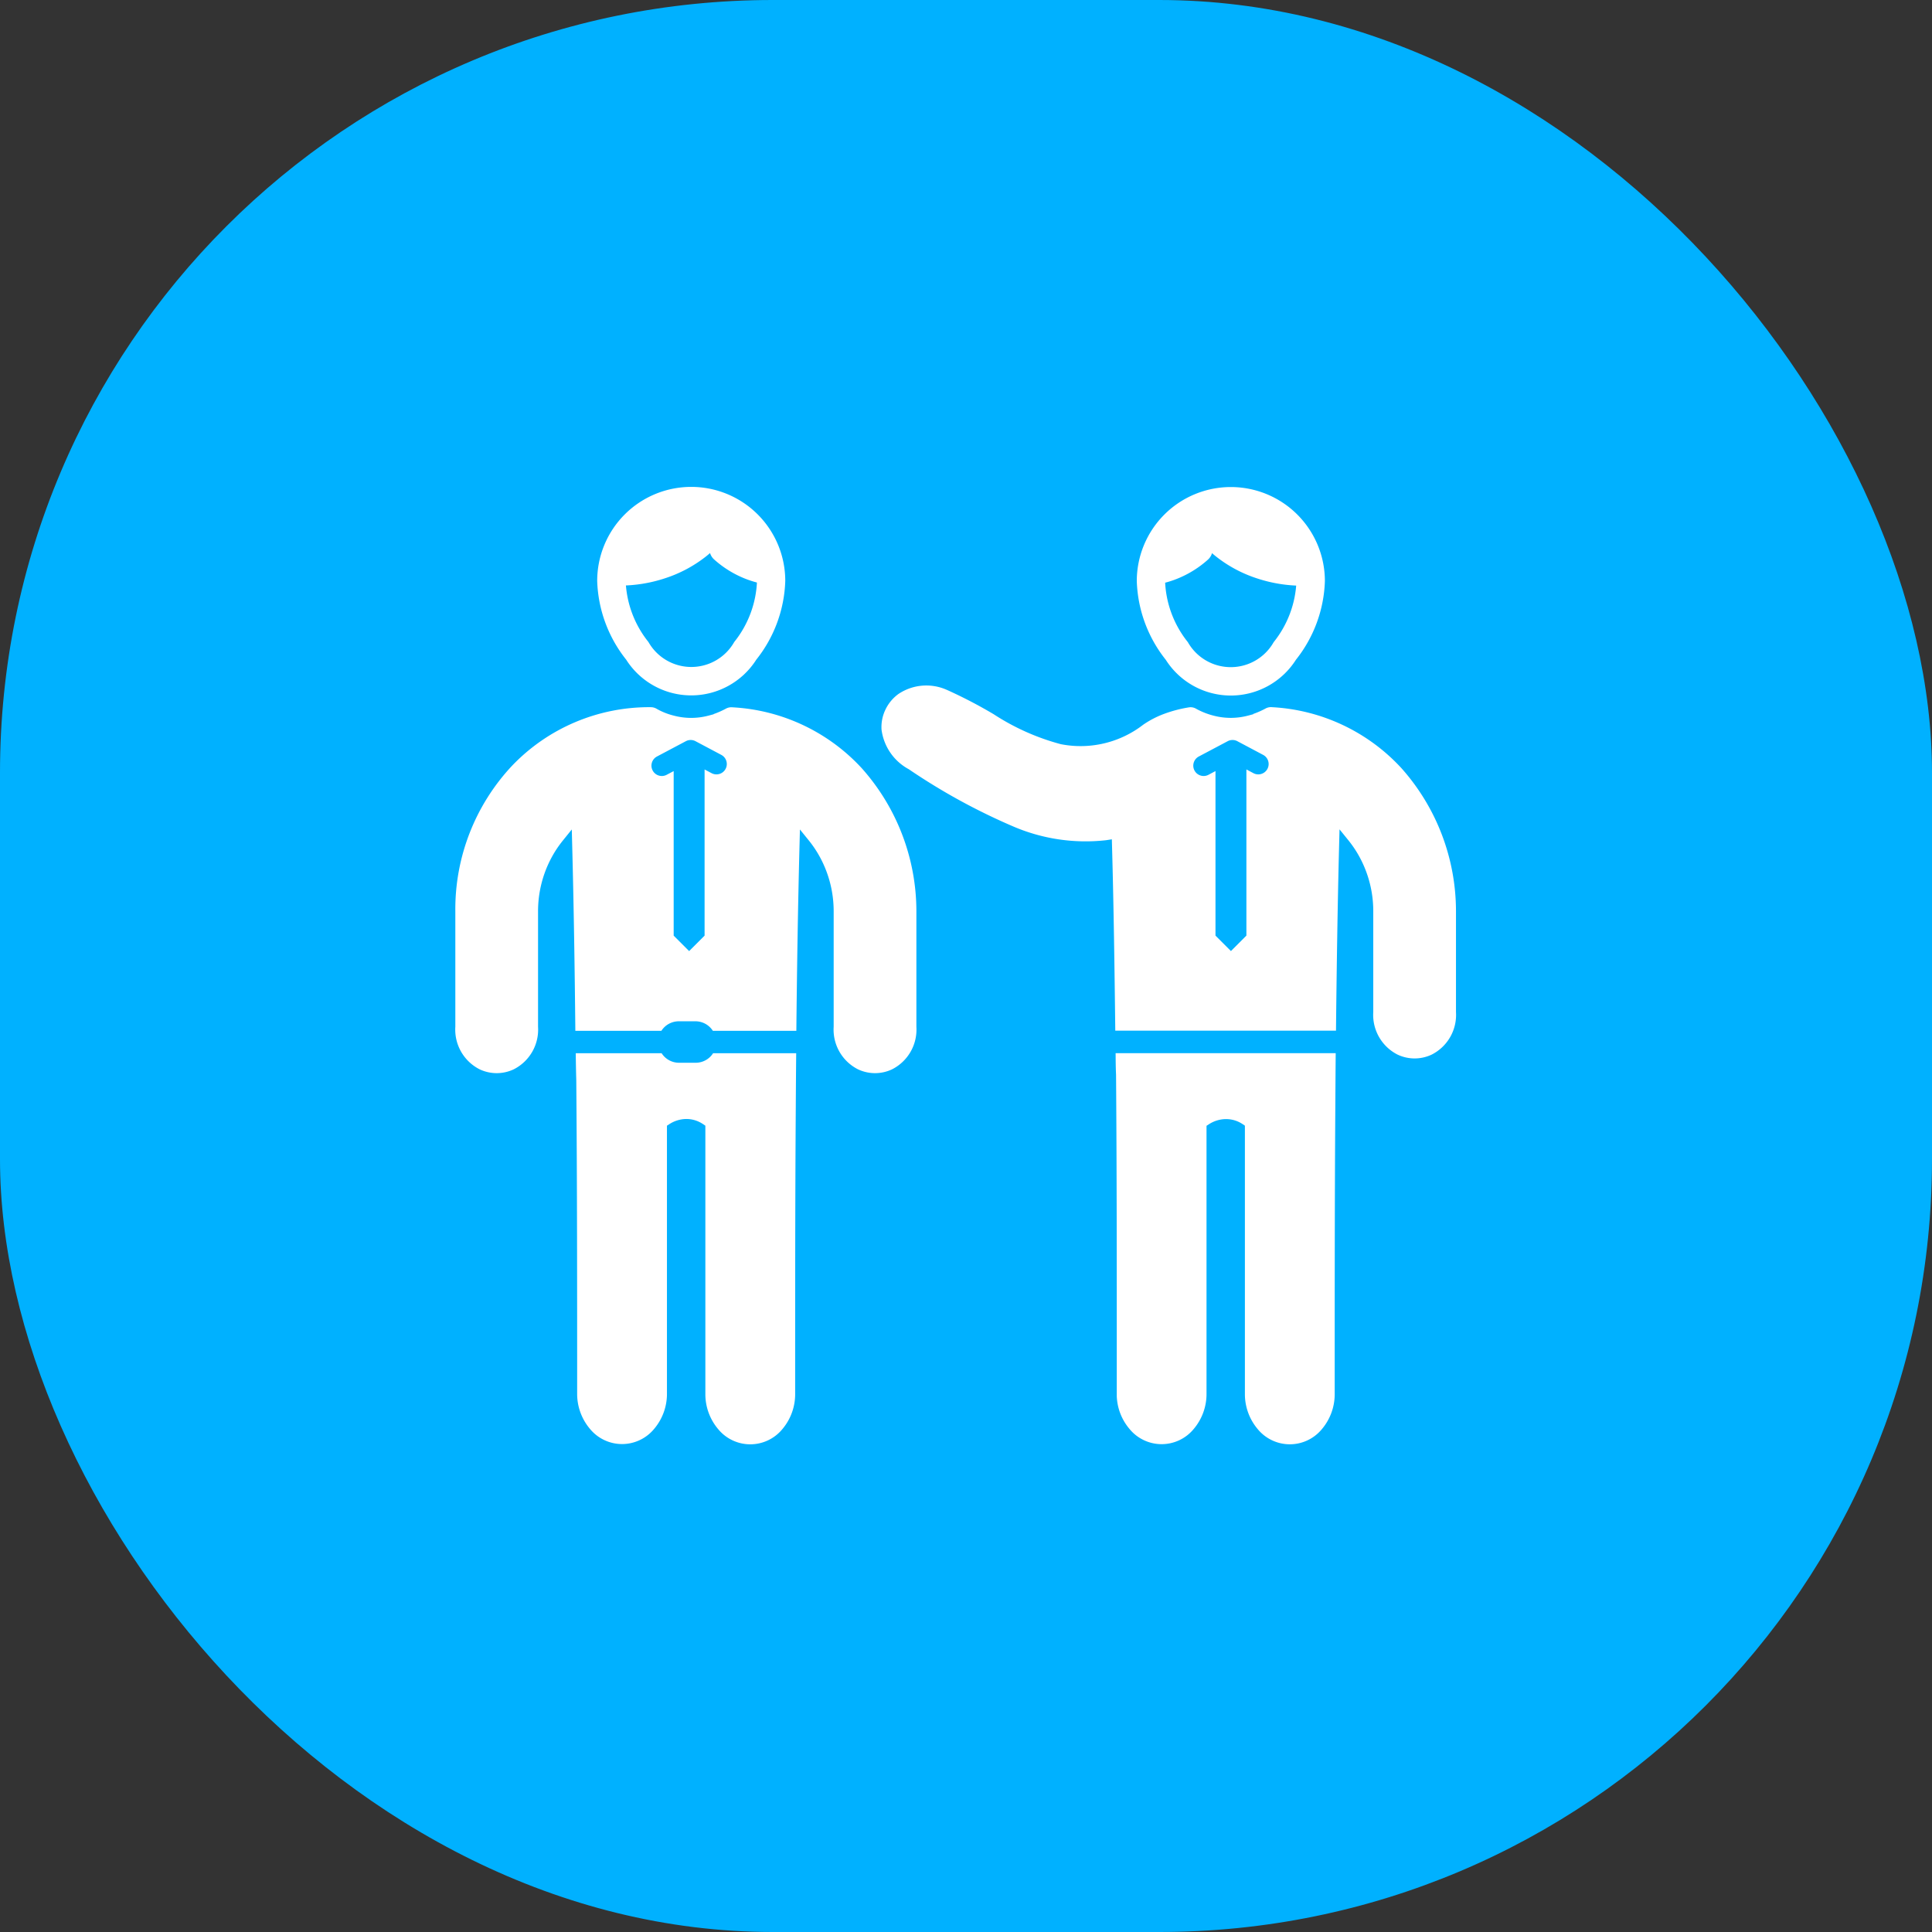
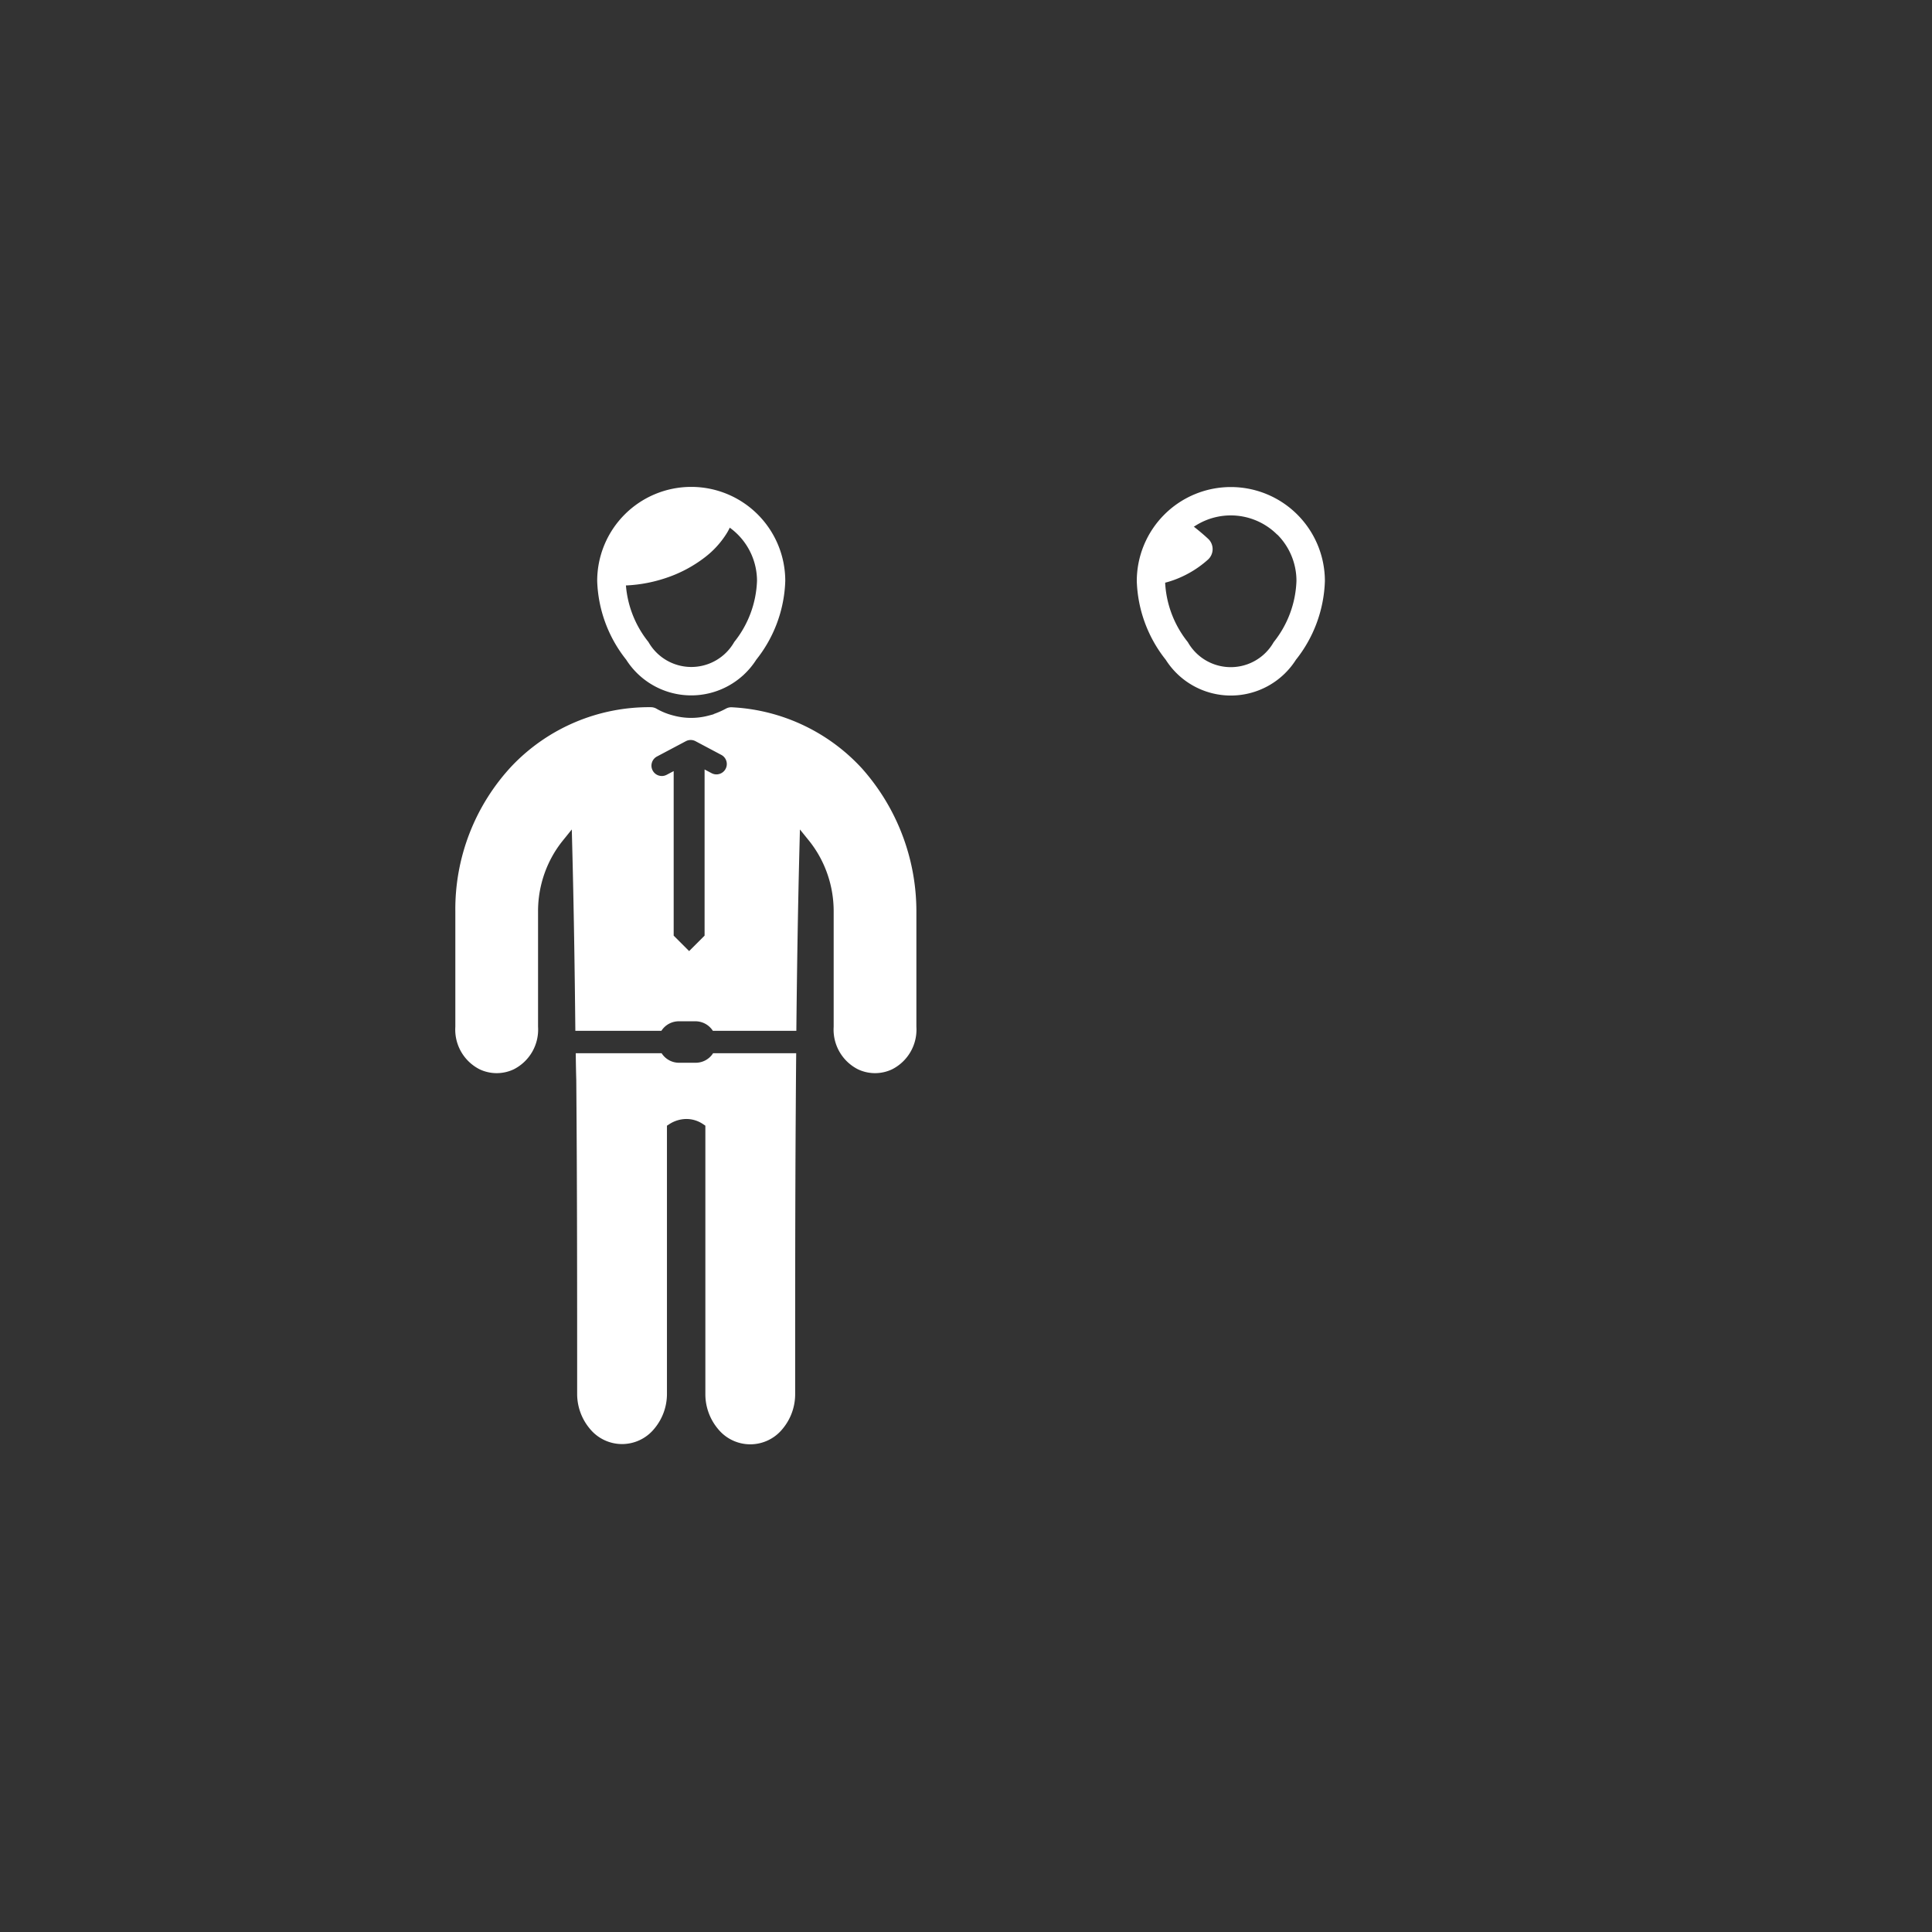
<svg xmlns="http://www.w3.org/2000/svg" width="75" height="75" viewBox="0 0 75 75">
  <rect x="0" y="0" width="75" height="75" fill="#333333" stroke="none" />
  <g id="Grupo_1899" data-name="Grupo 1899" transform="translate(-425 -5169)">
    <g id="Professional_Support" data-name="Professional Support" transform="translate(80 3728)">
-       <rect id="bg" width="75" height="75" rx="30" transform="translate(345 1441)" fill="#00b1ff" />
-     </g>
+       </g>
    <g id="Grupo_418" data-name="Grupo 418" transform="translate(-205.186 4455.475)">
      <g id="Grupo_417" data-name="Grupo 417" transform="translate(647.87 732.426)">
        <g id="Grupo_412" data-name="Grupo 412" transform="translate(16.538 0.006)">
          <g id="Grupo_408" data-name="Grupo 408" transform="translate(11.879 0.242)">
-             <path id="Trazado_766" data-name="Trazado 766" d="M783.893,736.067a.55.55,0,1,1,0,1.1,5.633,5.633,0,0,1-1.768-.288,5.116,5.116,0,0,1-1.549-.821,3.484,3.484,0,0,1-.811-.884,2.007,2.007,0,0,1-.327-1.047.551.551,0,0,1,.55-.551,1.566,1.566,0,0,1,1.4.505c.126.2,1.019.08,1.259.27.327.258.3.411.77.568C783.846,735.065,783.381,736.067,783.893,736.067Z" transform="translate(-779.438 -733.578)" fill="#fff" />
-           </g>
+             </g>
          <g id="Grupo_409" data-name="Grupo 409" transform="translate(9.983 1.085)">
            <path id="Trazado_767" data-name="Trazado 767" d="M773.388,738.435a.55.55,0,0,1-.041.776,4.036,4.036,0,0,1-1.215.75,3.767,3.767,0,0,1-1.377.265c-.3,0,.214-.246.214-.551s-.04-1.167.264-1.167c.346,0,.361-.9.661-1.018C772.228,737.359,773.337,738.378,773.388,738.435Z" transform="translate(-770.66 -737.478)" fill="#fff" />
          </g>
          <g id="Grupo_410" data-name="Grupo 410" transform="translate(9.908)">
            <path id="Trazado_768" data-name="Trazado 768" d="M773.964,732.456a3.651,3.651,0,0,1,3.651,3.65,5.163,5.163,0,0,1-1.125,3.056,2.993,2.993,0,0,1-5.052,0,5.164,5.164,0,0,1-1.125-3.056,3.651,3.651,0,0,1,3.651-3.65Zm1.8,1.848a2.55,2.55,0,0,0-4.353,1.8,4.02,4.02,0,0,0,.884,2.373,1.915,1.915,0,0,0,3.332,0,4.019,4.019,0,0,0,.884-2.373A2.541,2.541,0,0,0,775.767,734.3Z" transform="translate(-770.313 -732.456)" fill="#fff" />
          </g>
          <g id="Grupo_411" data-name="Grupo 411" transform="translate(0 7.706)">
-             <path id="Trazado_769" data-name="Trazado 769" d="M738.868,769.24l0,.008-.192.051a2.625,2.625,0,0,1-1.359,0,2.847,2.847,0,0,1-.666-.265.418.418,0,0,0-.274-.054,5.073,5.073,0,0,0-.964.252,3.68,3.68,0,0,0-.813.421,3.976,3.976,0,0,1-3.2.757,9.017,9.017,0,0,1-2.61-1.165,18.216,18.216,0,0,0-1.813-.943l-.034-.014a1.945,1.945,0,0,0-1.852.177,1.6,1.6,0,0,0-.5.605,1.555,1.555,0,0,0-.151.775,2.044,2.044,0,0,0,1.059,1.538,24.07,24.07,0,0,0,4.056,2.222,7.118,7.118,0,0,0,3.6.533l.226-.035.006.229c.065,2.313.1,4.89.127,7.2h8.568c.025-2.336.062-4.935.123-7.269l.014-.547.344.425a4.321,4.321,0,0,1,.456.691,4.4,4.4,0,0,1,.51,2.058v3.919a1.727,1.727,0,0,0,.942,1.651,1.547,1.547,0,0,0,1.327,0,1.726,1.726,0,0,0,.942-1.651v-3.919a8.349,8.349,0,0,0-2.116-5.547,7.354,7.354,0,0,0-5.02-2.369.44.44,0,0,0-.245.045,3.265,3.265,0,0,1-.492.218Zm-.264,2.15v6.451l-.6.6-.6-.6v-6.387l-.273.145a.4.4,0,0,1-.374-.711l1.121-.594h0a.4.4,0,0,1,.375,0l1,.531a.4.4,0,1,1-.375.711l-.273-.145Zm-5.077,11.016h8.544c-.006.674-.011,1.422-.015,2.1-.025,3.707-.024,7.415-.024,11.123a2.1,2.1,0,0,1-.493,1.365,1.612,1.612,0,0,1-2.5,0,2.1,2.1,0,0,1-.493-1.365v-10.41l-.089-.06a1.152,1.152,0,0,0-.647-.195h0a1.229,1.229,0,0,0-.661.2l-.093.06v10.4a2.1,2.1,0,0,1-.493,1.365,1.612,1.612,0,0,1-2.5,0,2.086,2.086,0,0,1-.491-1.264V794.2c0-3.653,0-7.306-.028-10.958C733.531,782.987,733.529,782.659,733.527,782.405Z" transform="translate(-724.441 -768.134)" fill="#fff" />
-           </g>
+             </g>
        </g>
        <g id="Grupo_413" data-name="Grupo 413" transform="translate(5.824 0.243)">
          <path id="Trazado_770" data-name="Trazado 770" d="M675.384,736.038a.55.55,0,0,0,0,1.1,5.63,5.63,0,0,0,1.769-.288,5.113,5.113,0,0,0,1.549-.82,3.5,3.5,0,0,0,.811-.884,2.006,2.006,0,0,0,.327-1.047.55.55,0,0,0-.551-.55,1.565,1.565,0,0,0-1.4.5c-.127.205-1.019.08-1.26.27-.327.258-.3.411-.769.568C675.432,735.036,675.9,736.038,675.384,736.038Z" transform="translate(-674.834 -733.549)" fill="#fff" />
        </g>
        <g id="Grupo_414" data-name="Grupo 414" transform="translate(9.856 1.085)">
-           <path id="Trazado_771" data-name="Trazado 771" d="M693.645,738.405a.55.55,0,0,0,.041.776,4.031,4.031,0,0,0,1.215.75,3.771,3.771,0,0,0,1.377.264c.3,0-.214-.246-.214-.55s.04-1.167-.264-1.167c-.346,0-.361-.9-.661-1.018C694.806,737.33,693.7,738.348,693.645,738.405Z" transform="translate(-693.504 -737.449)" fill="#fff" />
-         </g>
+           </g>
        <g id="Grupo_415" data-name="Grupo 415" transform="translate(5.499)">
          <path id="Trazado_772" data-name="Trazado 772" d="M676.982,732.426a3.651,3.651,0,0,0-3.651,3.651,5.164,5.164,0,0,0,1.125,3.056,2.993,2.993,0,0,0,5.051,0,5.165,5.165,0,0,0,1.125-3.056,3.651,3.651,0,0,0-3.651-3.651Zm-1.8,1.848a2.55,2.55,0,0,1,4.353,1.8,4.02,4.02,0,0,1-.884,2.373,1.915,1.915,0,0,1-3.331,0,4.02,4.02,0,0,1-.884-2.373A2.542,2.542,0,0,1,675.179,734.274Z" transform="translate(-673.331 -732.426)" fill="#fff" />
        </g>
        <g id="Grupo_416" data-name="Grupo 416" transform="translate(0 8.55)">
          <path id="Trazado_773" data-name="Trazado 773" d="M657.888,772.279l0,.008-.192.051a2.627,2.627,0,0,1-1.359,0,2.593,2.593,0,0,1-.647-.256.453.453,0,0,0-.228-.07,7.359,7.359,0,0,0-5.4,2.275,8.139,8.139,0,0,0-2.2,5.646v4.485a1.727,1.727,0,0,0,.942,1.651,1.547,1.547,0,0,0,1.327,0,1.727,1.727,0,0,0,.942-1.651v-4.485a4.4,4.4,0,0,1,.51-2.058,4.31,4.31,0,0,1,.456-.69l.344-.426.014.547c.063,2.422.1,4.846.124,7.269h3.34a.805.805,0,0,1,.678-.37h.642a.805.805,0,0,1,.678.37H661.1c.025-2.423.062-4.847.125-7.269l.014-.547.344.425a4.3,4.3,0,0,1,.456.691,4.4,4.4,0,0,1,.51,2.058v4.485a1.727,1.727,0,0,0,.942,1.651,1.548,1.548,0,0,0,1.327,0,1.727,1.727,0,0,0,.942-1.651v-4.485a8.349,8.349,0,0,0-2.116-5.547,7.355,7.355,0,0,0-5.02-2.369.443.443,0,0,0-.246.045,3.245,3.245,0,0,1-.492.218Zm-.35,2.15v6.451l-.6.6-.6-.6v-6.387l-.273.144a.4.4,0,1,1-.375-.711l1.121-.594h0a.4.4,0,0,1,.375,0l1,.531a.4.4,0,1,1-.375.711l-.273-.144Zm-5,11.016h3.332a.8.8,0,0,0,.678.37h.642a.8.8,0,0,0,.678-.37h3.226q-.01,1.048-.016,2.1c-.025,3.707-.024,7.415-.024,11.123a2.1,2.1,0,0,1-.493,1.365,1.612,1.612,0,0,1-2.5,0,2.1,2.1,0,0,1-.493-1.365v-10.41l-.089-.06a1.153,1.153,0,0,0-.648-.2h0a1.228,1.228,0,0,0-.661.2l-.093.06v10.4a2.1,2.1,0,0,1-.493,1.365,1.612,1.612,0,0,1-2.5,0,2.1,2.1,0,0,1-.493-1.365v-.005c0-4.053,0-8.106-.034-12.159Q652.542,785.971,652.537,785.444Z" transform="translate(-647.87 -772.01)" fill="#fff" />
        </g>
      </g>
    </g>
  </g>
</svg>